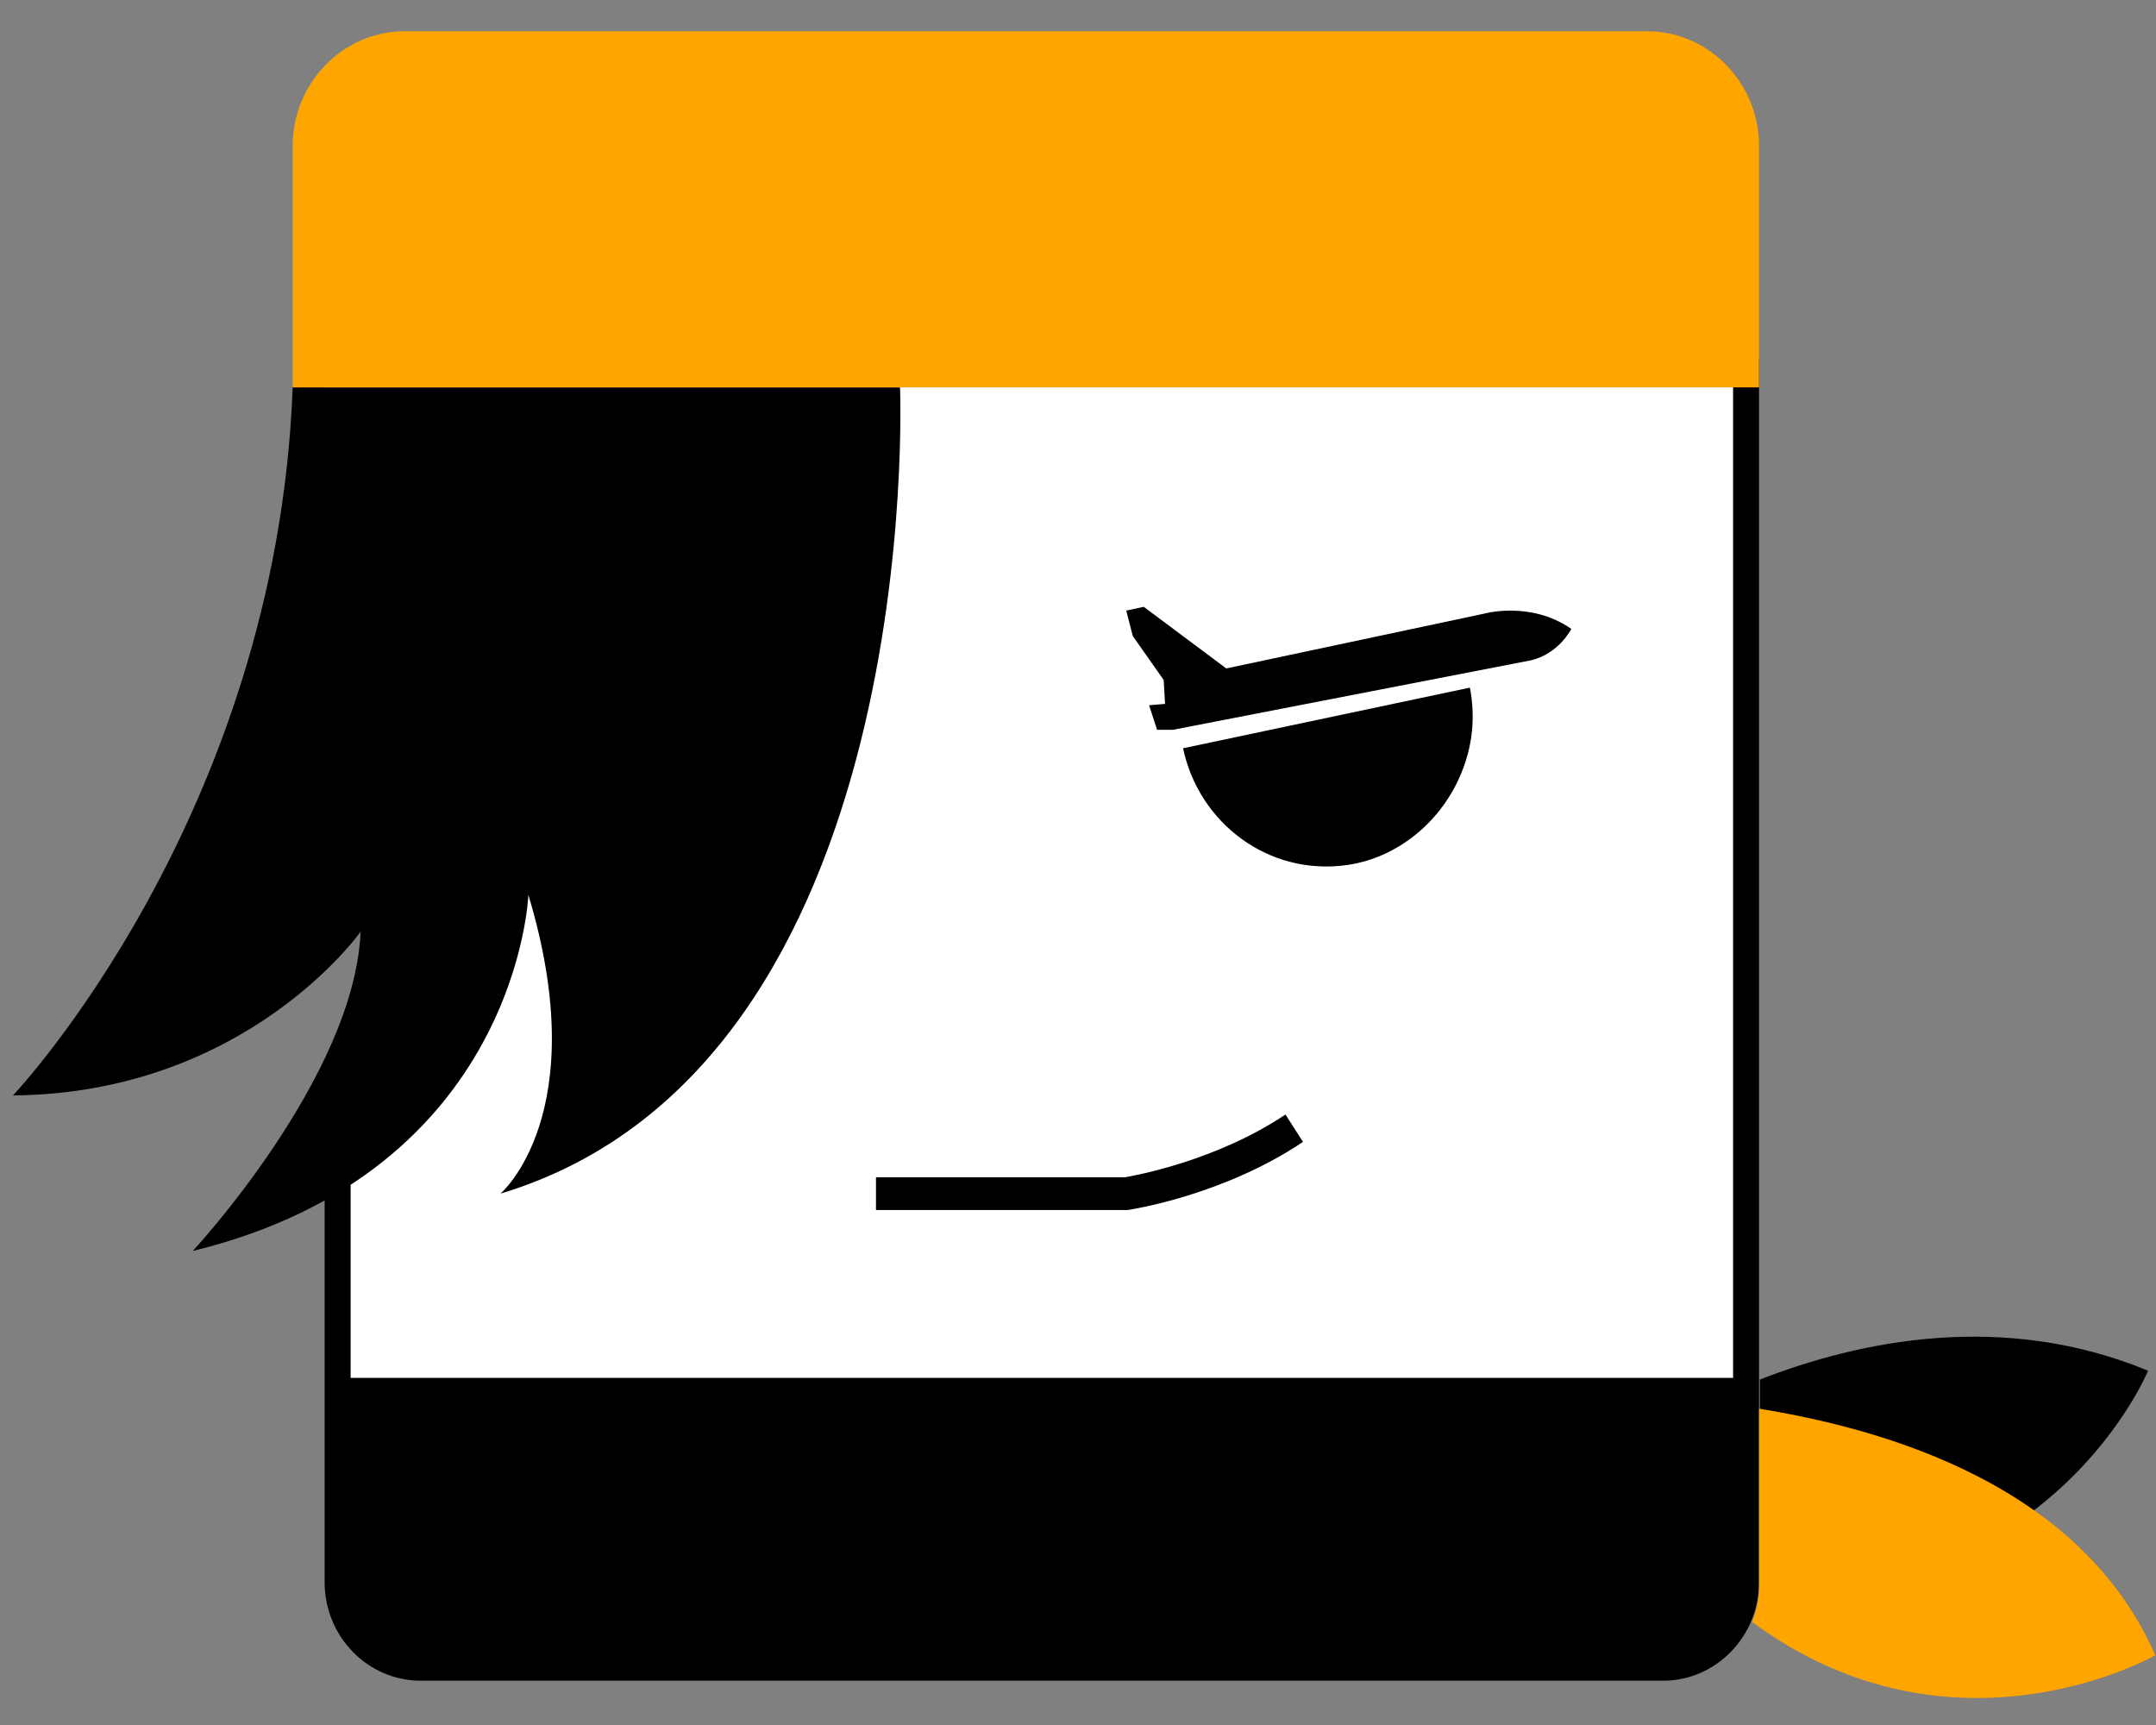
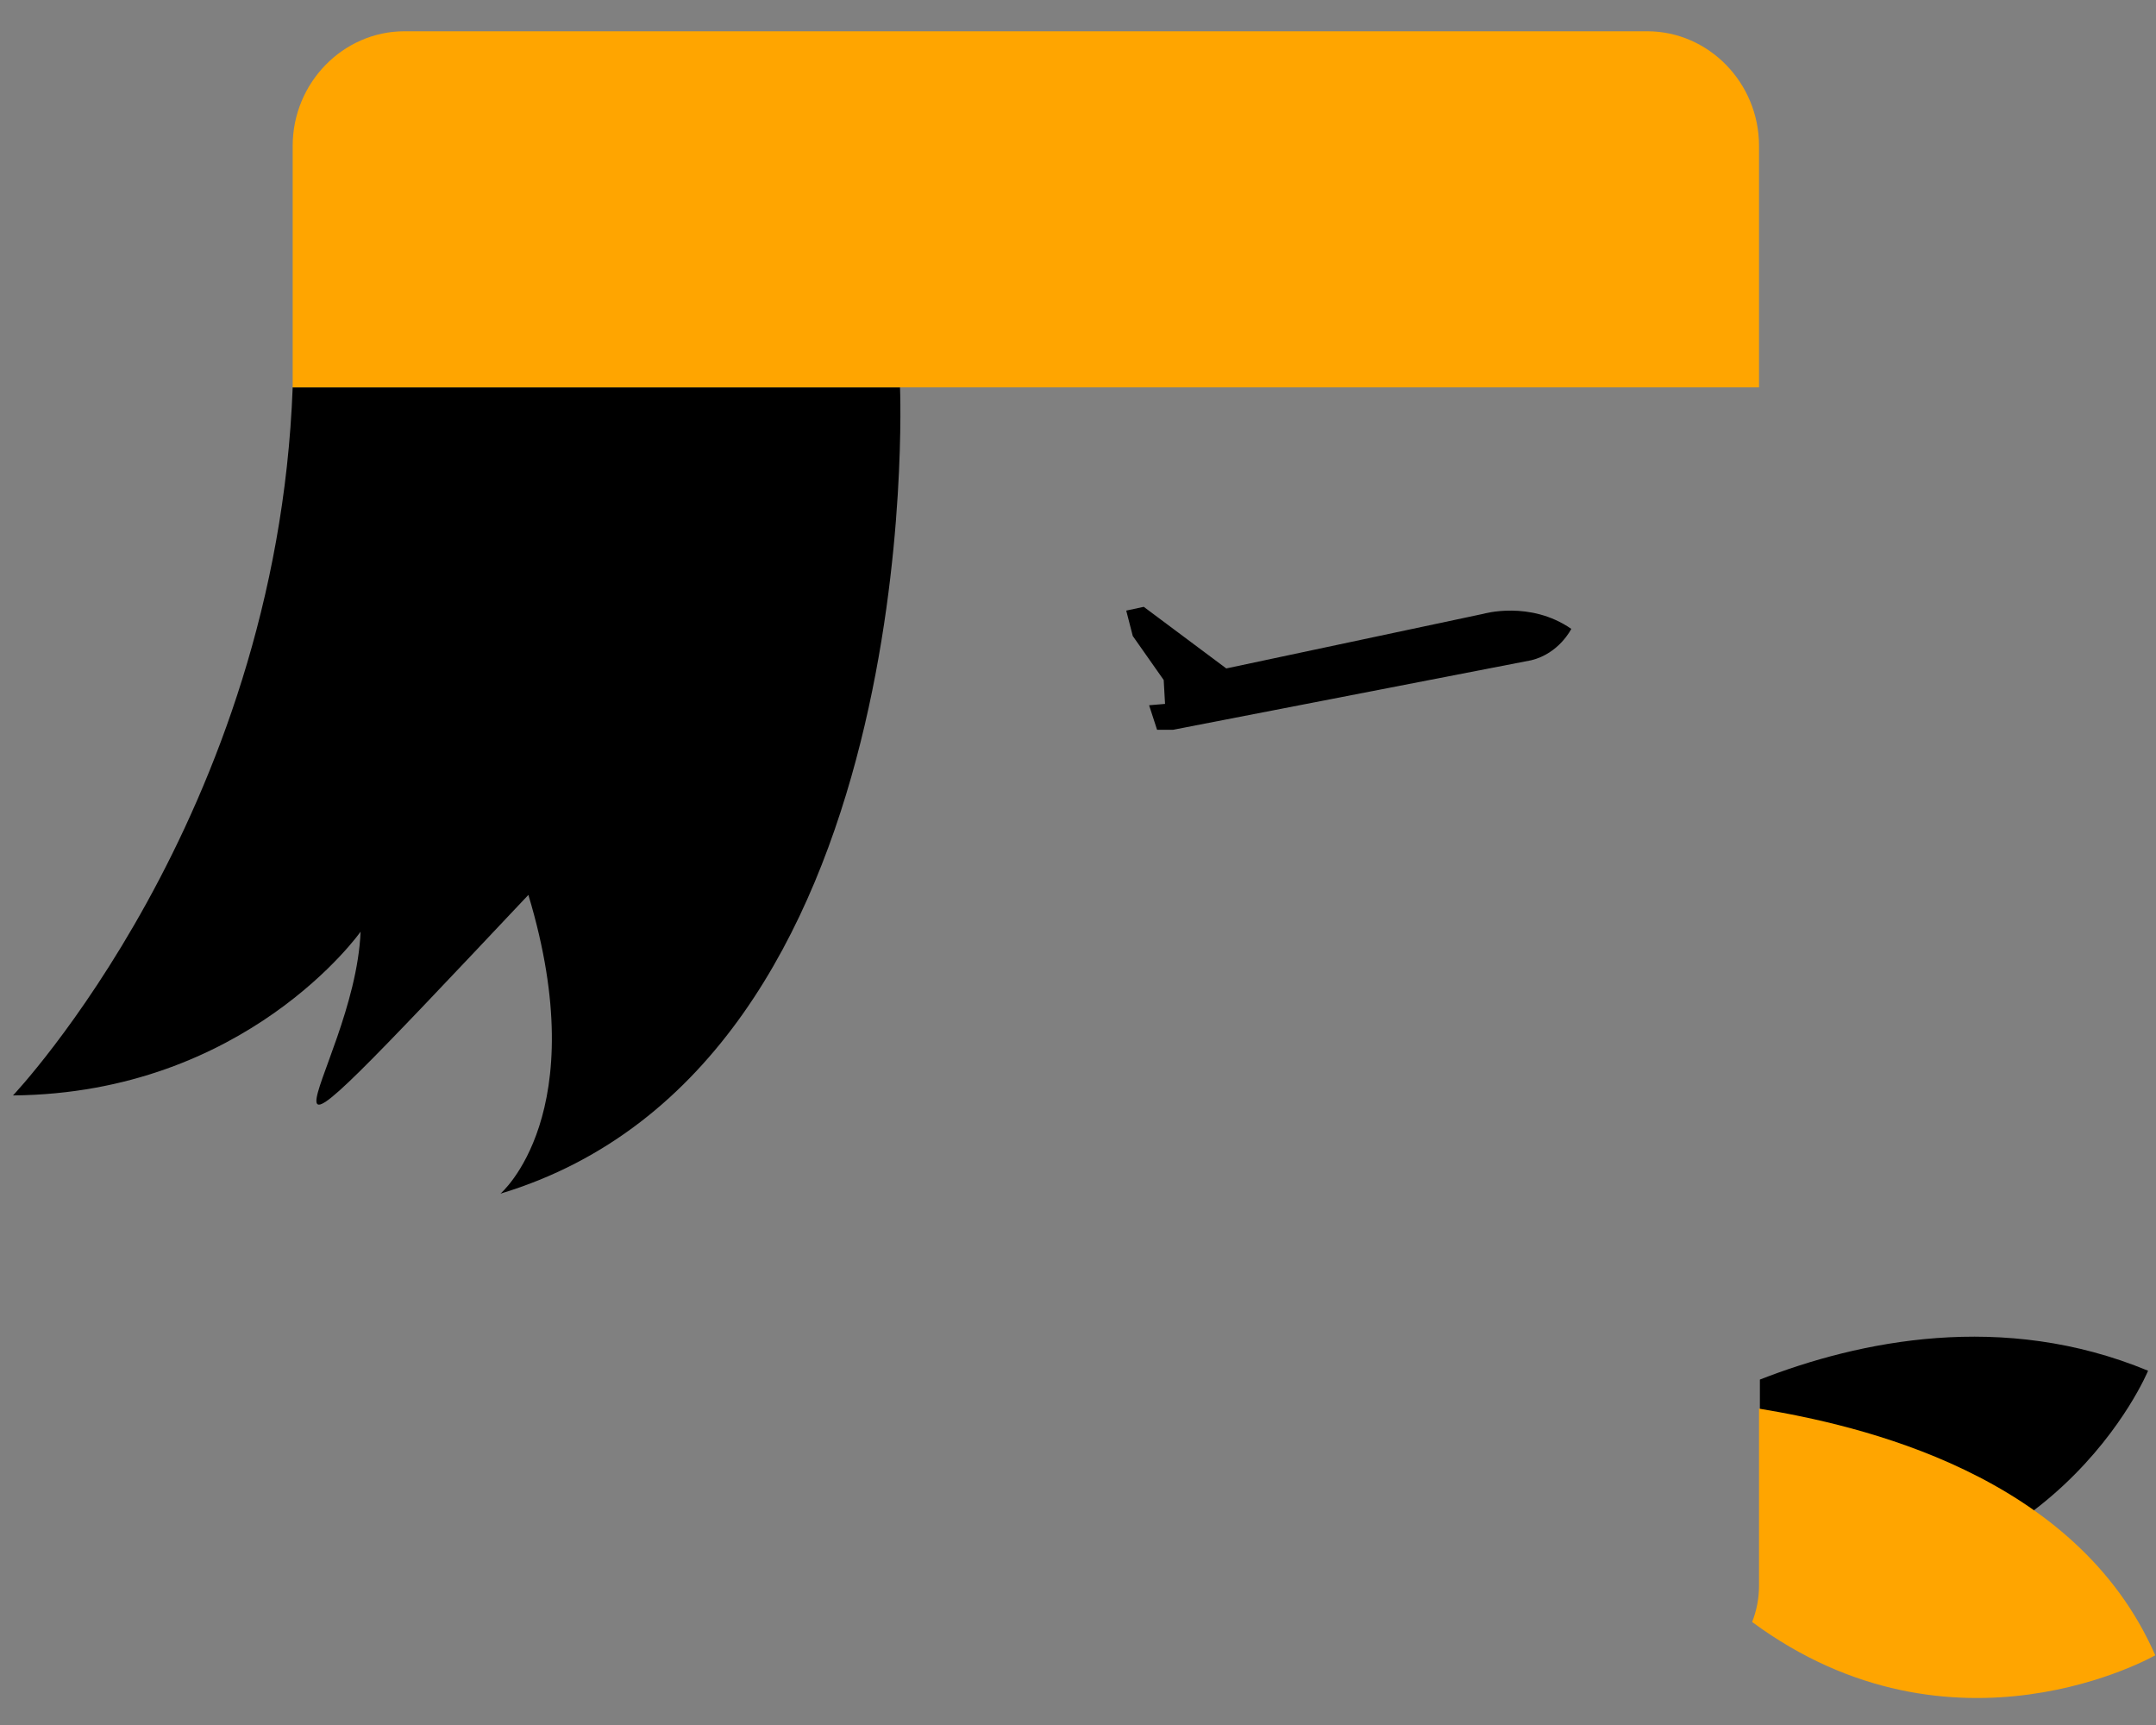
<svg xmlns="http://www.w3.org/2000/svg" width="40px" height="32px" viewBox="0 0 40 32" version="1.1">
  <rect x="0" y="0" width="40" height="32" fill="#808080" stroke="none" />
  <defs />
  <g id="Home-responsive" stroke="none" stroke-width="1" fill="none" fill-rule="evenodd">
    <g id="home-responsive/mobile" transform="translate(-304, -74)">
      <g id="header" transform="translate(0, 60)">
        <g id="logo" transform="translate(247, 14)">
          <g id="logo-" transform="translate(57, 0)">
            <g id="logo-alibaba-single" transform="translate(0, 0.5)">
              <g>
                <g id="Group-2">
-                   <polygon id="Rectangle" fill="#FFFFFF" points="6.038 5.492 32.453 5.492 32.453 25.589 6.038 25.589 6.038 20.074 7.768 16.341 6.038 15.698" />
-                   <path d="M0.241,19.821 C0.241,19.821 5.133,14.658 5.43,6.686 L16.698,6.686 C16.698,6.686 17.217,19.252 9.285,21.643 C9.285,21.643 11.027,20.162 9.803,16.101 C9.803,16.101 9.613,21.235 3.577,22.706 C3.577,22.706 6.579,19.479 6.69,16.784 C6.69,16.784 4.577,19.783 0.241,19.821" id="Fill-29" fill="#000000" />
-                   <path d="M32.154,6.155 L32.154,25.06 L6.505,25.06 L6.505,19.821 L6.023,19.821 L6.023,28.855 C6.023,29.858 6.824,30.678 7.802,30.678 L30.856,30.678 C31.835,30.678 32.635,29.858 32.635,28.855 L32.635,6.155 L32.154,6.155 Z" id="Fill-30" fill="#000000" />
+                   <path d="M0.241,19.821 C0.241,19.821 5.133,14.658 5.43,6.686 L16.698,6.686 C16.698,6.686 17.217,19.252 9.285,21.643 C9.285,21.643 11.027,20.162 9.803,16.101 C3.577,22.706 6.579,19.479 6.69,16.784 C6.69,16.784 4.577,19.783 0.241,19.821" id="Fill-29" fill="#000000" />
                  <path d="M32.635,6.686 L32.635,2.206 C32.635,1.038 31.702,0.08 30.56,0.08 L7.505,0.08 C6.364,0.08 5.43,1.038 5.43,2.206 L5.43,6.686 L32.635,6.686 Z" id="Fill-31" fill="#FFA500" />
                  <path d="M32.651,25.092 L32.651,28.856 C32.651,28.923 32.647,28.988 32.64,29.053 C38.099,29.197 39.853,24.928 39.853,24.928 C37.158,23.811 34.488,24.374 32.651,25.092" id="Fill-32" fill="#000000" />
                  <path d="M32.635,25.631 L32.635,28.916 C32.635,29.154 32.589,29.381 32.507,29.589 C36.247,32.349 39.986,30.207 39.986,30.207 C38.514,26.83 34.479,25.936 32.635,25.631" id="Fill-33" fill="#FFA500" />
-                   <path d="M21.949,13.381 C22.24,14.761 23.53,15.76 25.005,15.545 C25.91,15.412 26.695,14.777 27.076,13.925 C27.339,13.336 27.369,12.772 27.271,12.256 L21.949,13.381 Z" id="Fill-34" fill="#000000" />
                  <path d="M22.751,11.9 L27.52,10.887 C27.52,10.887 28.385,10.635 29.152,11.166 C29.152,11.166 28.929,11.621 28.41,11.748 L21.763,13.038 L21.467,13.038 L21.319,12.583 L21.615,12.558 L21.59,12.115 L21.016,11.298 L20.895,10.827 L21.22,10.757 L22.751,11.9 Z" id="Fill-35" fill="#000000" />
-                   <path d="M20.917,21.947 L16.252,21.947 L16.252,21.339 L20.872,21.339 C21.062,21.307 22.573,21.031 23.849,20.175 L24.174,20.683 C22.704,21.67 21.009,21.933 20.938,21.944 L20.917,21.947 Z" id="Fill-36" fill="#000000" />
                </g>
              </g>
            </g>
          </g>
        </g>
      </g>
    </g>
  </g>
</svg>